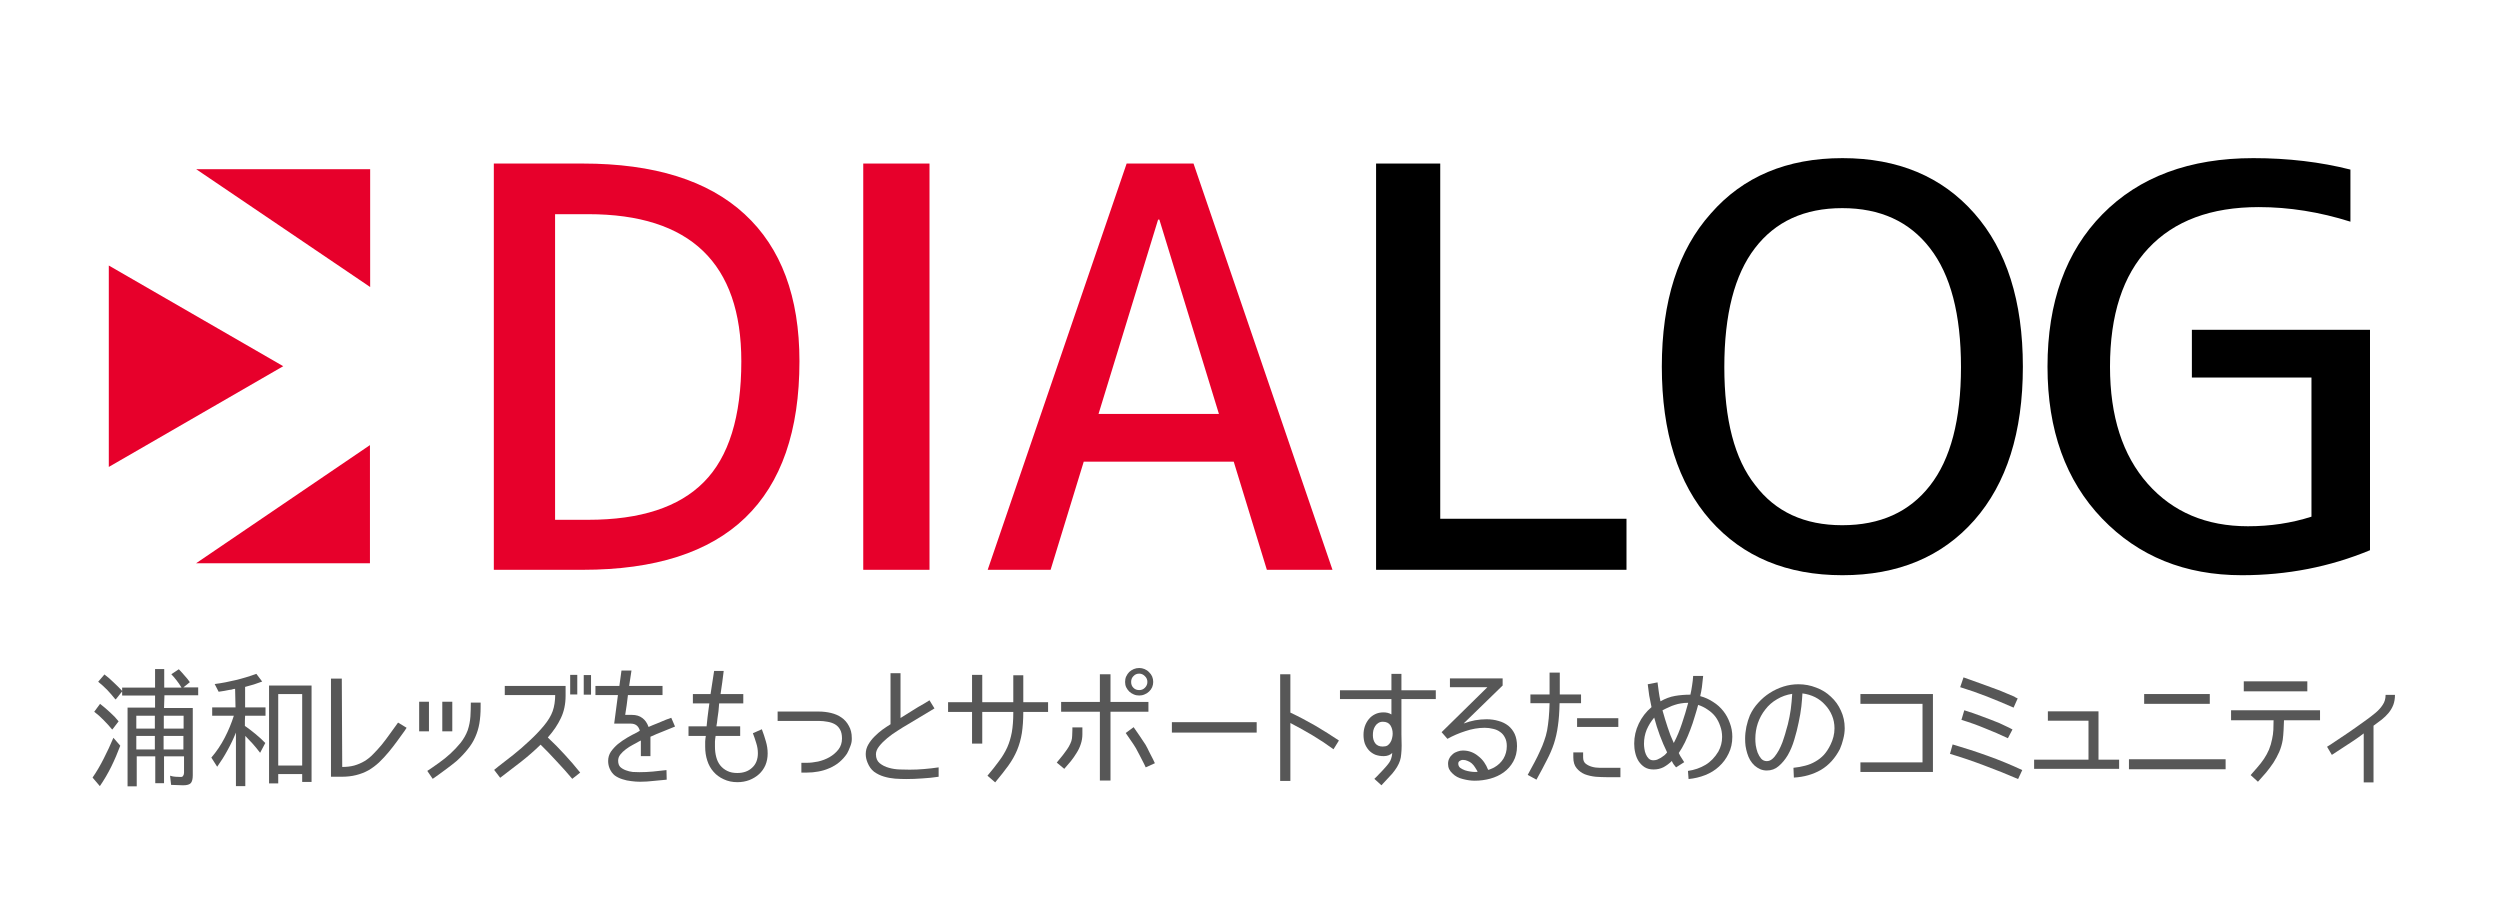
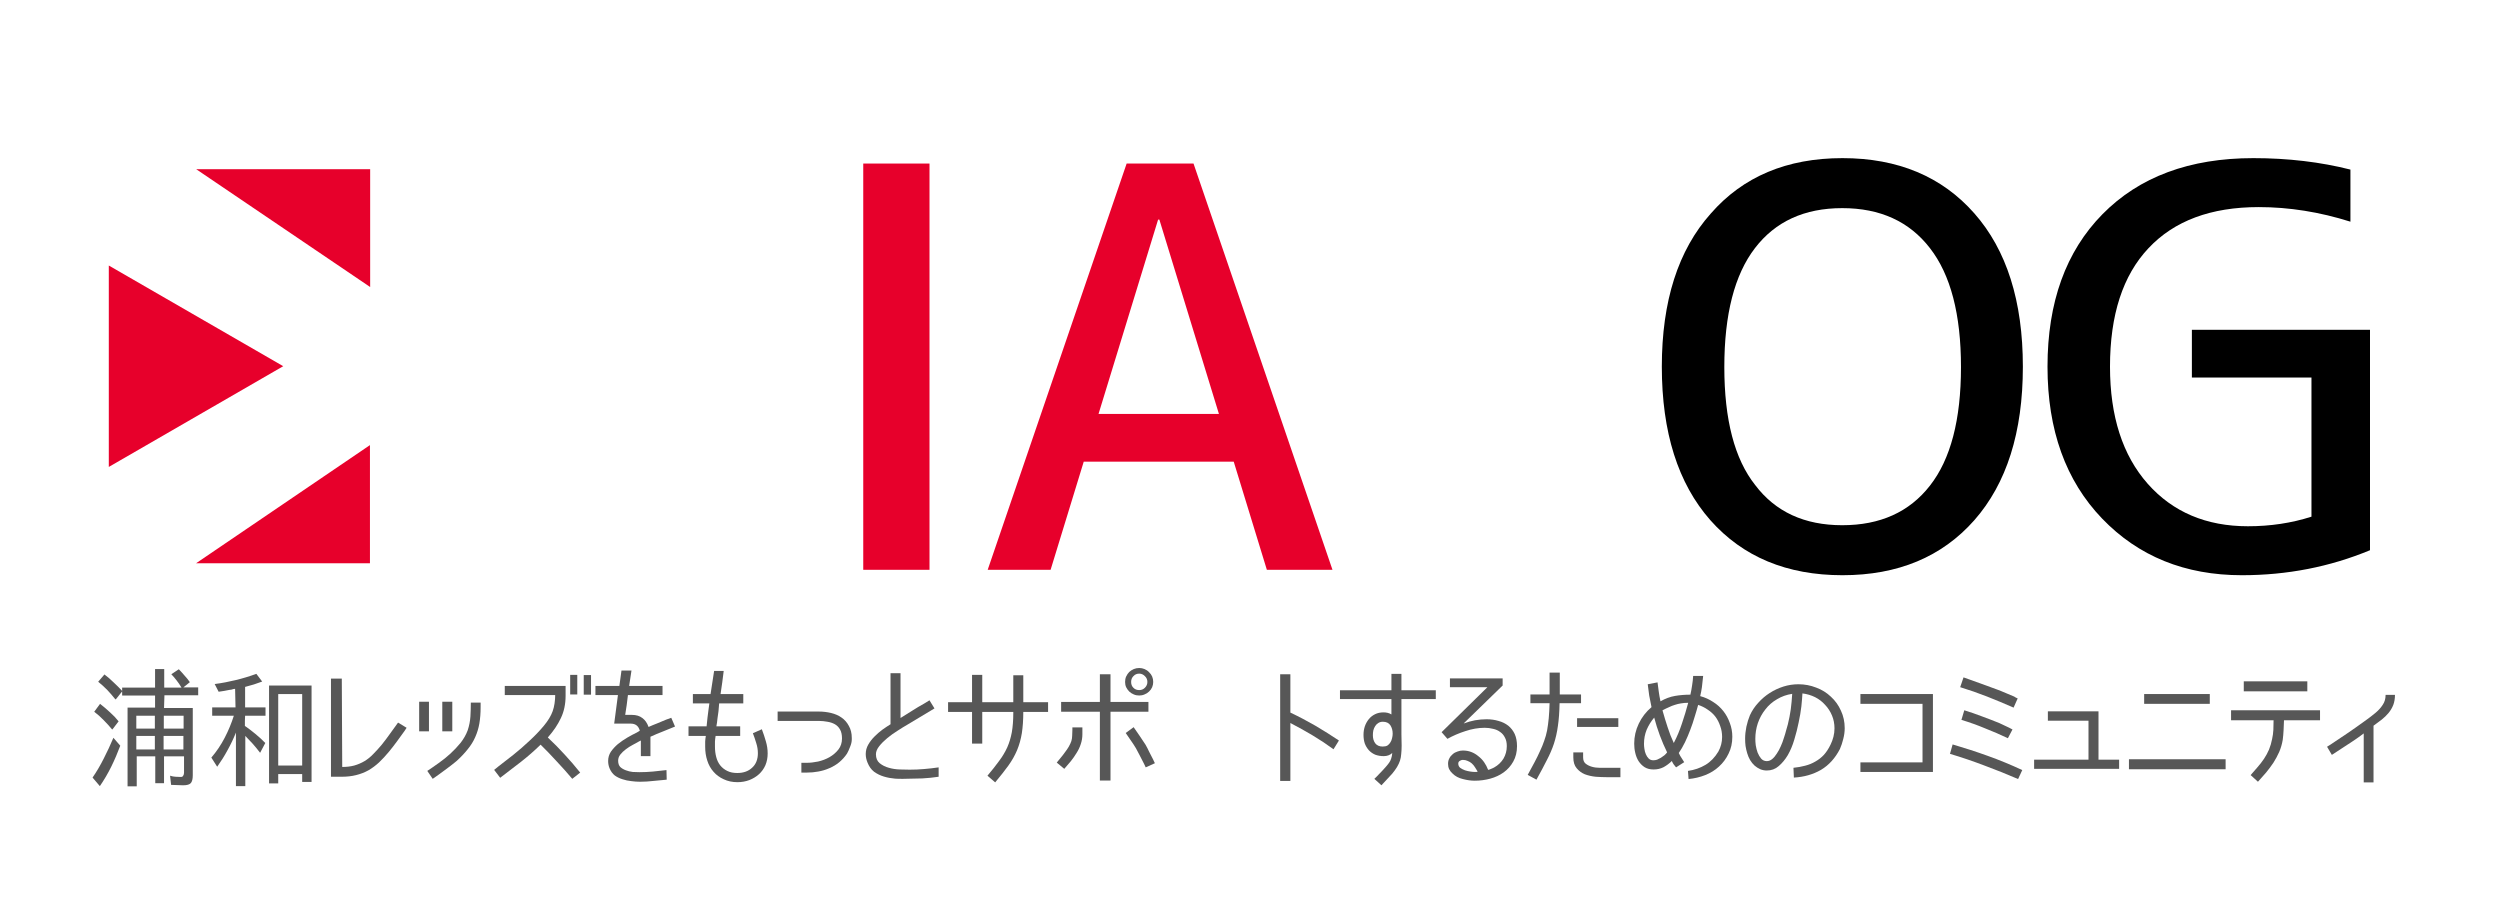
<svg xmlns="http://www.w3.org/2000/svg" xmlns:xlink="http://www.w3.org/1999/xlink" width="187.5pt" height="67.5pt" viewBox="0 0 187.5 67.5" version="1.2">
  <defs>
    <g>
      <symbol overflow="visible" id="glyph0-0">
-         <path style="stroke:none;" d="M 16.375 -10.5 L 16.375 -19.469 L 25.328 -19.469 L 25.328 -10.5 Z M 16.375 -10.5 " />
-       </symbol>
+         </symbol>
      <symbol overflow="visible" id="glyph0-1">
-         <path style="stroke:none;" d="M 26.344 -15.641 C 26.344 -5.211 20.926 0 10.094 0 L 3.422 0 L 3.422 -30.469 L 10.094 -30.469 C 15.445 -30.469 19.492 -29.203 22.234 -26.672 C 24.973 -24.148 26.344 -20.473 26.344 -15.641 Z M 21.984 -15.641 C 21.984 -22.992 18.156 -26.672 10.5 -26.672 L 8.016 -26.672 L 8.016 -3.75 L 10.5 -3.75 C 14.414 -3.75 17.305 -4.691 19.172 -6.578 C 21.047 -8.461 21.984 -11.484 21.984 -15.641 Z M 21.984 -15.641 " />
-       </symbol>
+         </symbol>
      <symbol overflow="visible" id="glyph0-2">
        <path style="stroke:none;" d="M 4.484 0 L 4.484 -30.469 L 9.453 -30.469 L 9.453 0 Z M 4.484 0 " />
      </symbol>
      <symbol overflow="visible" id="glyph0-3">
        <path style="stroke:none;" d="M 1.141 0 L 11.562 -30.469 L 16.578 -30.469 L 27 0 L 22.078 0 L 19.594 -8.109 L 8.344 -8.109 L 5.859 0 Z M 9.453 -11.688 L 18.484 -11.688 L 14.016 -26.266 L 13.922 -26.266 Z M 9.453 -11.688 " />
      </symbol>
      <symbol overflow="visible" id="glyph0-4">
-         <path style="stroke:none;" d="M 8.234 -30.469 L 8.234 -3.828 L 22.203 -3.828 L 22.203 0 L 3.422 0 L 3.422 -30.469 Z M 8.234 -30.469 " />
-       </symbol>
+         </symbol>
      <symbol overflow="visible" id="glyph0-5">
        <path style="stroke:none;" d="M 5.219 -26.719 C 7.633 -29.488 10.926 -30.875 15.094 -30.875 C 19.258 -30.875 22.555 -29.492 24.984 -26.734 C 27.41 -23.984 28.625 -20.148 28.625 -15.234 C 28.625 -10.316 27.41 -6.477 24.984 -3.719 C 22.555 -0.969 19.258 0.406 15.094 0.406 C 10.926 0.406 7.625 -0.969 5.188 -3.719 C 2.758 -6.477 1.547 -10.316 1.547 -15.234 C 1.547 -20.148 2.77 -23.977 5.219 -26.719 Z M 8.547 -6.359 C 10.066 -4.348 12.242 -3.344 15.078 -3.344 C 17.922 -3.344 20.113 -4.332 21.656 -6.312 C 23.207 -8.289 23.984 -11.254 23.984 -15.203 C 23.984 -19.16 23.207 -22.133 21.656 -24.125 C 20.113 -26.125 17.922 -27.125 15.078 -27.125 C 12.242 -27.125 10.062 -26.125 8.531 -24.125 C 7 -22.133 6.234 -19.16 6.234 -15.203 C 6.234 -11.254 7.004 -8.305 8.547 -6.359 Z M 8.547 -6.359 " />
      </symbol>
      <symbol overflow="visible" id="glyph0-6">
        <path style="stroke:none;" d="M 16.984 -30.875 C 19.586 -30.875 22.016 -30.586 24.266 -30.016 L 24.266 -26.109 C 21.961 -26.836 19.672 -27.203 17.391 -27.203 C 13.805 -27.203 11.051 -26.176 9.125 -24.125 C 7.195 -22.082 6.234 -19.117 6.234 -15.234 C 6.234 -11.516 7.176 -8.586 9.062 -6.453 C 10.945 -4.328 13.453 -3.266 16.578 -3.266 C 18.254 -3.266 19.844 -3.504 21.344 -3.984 L 21.344 -14.422 L 12.375 -14.422 L 12.375 -18 L 25.734 -18 L 25.734 -1.469 C 22.723 -0.219 19.52 0.406 16.125 0.406 C 11.863 0.406 8.367 -1.008 5.641 -3.844 C 2.91 -6.688 1.547 -10.484 1.547 -15.234 C 1.547 -20.066 2.922 -23.879 5.672 -26.672 C 8.43 -29.473 12.203 -30.875 16.984 -30.875 Z M 16.984 -30.875 " />
      </symbol>
      <symbol overflow="visible" id="glyph1-0">
        <path style="stroke:none;" d="" />
      </symbol>
      <symbol overflow="visible" id="glyph1-1">
        <path style="stroke:none;" d="M 5.891 -5.172 L 8.047 -5.172 L 8.047 -0.125 C 8.047 0.145 8 0.336 7.906 0.453 C 7.812 0.566 7.617 0.625 7.328 0.625 C 7.172 0.625 7.016 0.617 6.859 0.609 C 6.711 0.609 6.566 0.602 6.422 0.594 L 6.344 -0.094 C 6.477 -0.051 6.613 -0.023 6.75 -0.016 C 6.883 -0.004 7.02 0 7.156 0 C 7.238 0 7.297 -0.031 7.328 -0.094 C 7.367 -0.156 7.391 -0.227 7.391 -0.312 L 7.391 -1.547 L 5.891 -1.547 L 5.891 0.469 L 5.234 0.469 L 5.234 -1.547 L 3.844 -1.547 L 3.844 0.703 L 3.156 0.703 L 3.156 -5.203 L 5.219 -5.203 L 5.219 -6.109 L 2.75 -6.109 L 2.75 -6.703 L 5.219 -6.703 L 5.219 -8.094 L 5.906 -8.094 L 5.906 -6.703 L 7.203 -6.703 C 7.086 -6.898 6.961 -7.082 6.828 -7.25 C 6.691 -7.426 6.562 -7.578 6.438 -7.703 L 7 -8.078 C 7.164 -7.91 7.316 -7.742 7.453 -7.578 C 7.598 -7.422 7.723 -7.266 7.828 -7.109 L 7.344 -6.719 L 8.453 -6.719 L 8.453 -6.125 L 5.922 -6.125 Z M 0.531 0.047 C 0.844 -0.41 1.125 -0.891 1.375 -1.391 C 1.633 -1.898 1.875 -2.414 2.094 -2.938 L 2.609 -2.344 C 2.41 -1.812 2.188 -1.289 1.938 -0.781 C 1.688 -0.27 1.398 0.219 1.078 0.688 Z M 5.859 -2.062 L 7.344 -2.062 L 7.344 -3.078 L 5.859 -3.078 Z M 5.875 -3.625 L 7.359 -3.625 L 7.359 -4.594 L 5.875 -4.594 Z M 3.812 -3.078 L 3.812 -2.062 L 5.203 -2.062 L 5.203 -3.078 Z M 3.812 -4.594 L 3.812 -3.625 L 5.203 -3.625 L 5.203 -4.594 Z M 2 -3.562 C 1.789 -3.812 1.578 -4.047 1.359 -4.266 C 1.141 -4.492 0.906 -4.703 0.656 -4.891 L 1.094 -5.484 C 1.363 -5.273 1.613 -5.062 1.844 -4.844 C 2.082 -4.633 2.297 -4.41 2.484 -4.172 L 2.031 -3.578 Z M 2.234 -5.828 C 2.047 -6.066 1.848 -6.297 1.641 -6.516 C 1.43 -6.734 1.203 -6.941 0.953 -7.141 L 1.422 -7.688 C 1.672 -7.5 1.906 -7.297 2.125 -7.078 C 2.352 -6.867 2.566 -6.656 2.766 -6.438 L 2.281 -5.828 Z M 2.234 -5.828 " />
      </symbol>
      <symbol overflow="visible" id="glyph1-2">
        <path style="stroke:none;" d="M 8.25 0.375 L 7.547 0.375 L 7.547 -0.219 L 5.75 -0.219 L 5.75 0.484 L 5.062 0.484 L 5.062 -6.859 L 8.25 -6.859 Z M 2.578 0.688 L 2.578 -3.328 C 2.398 -2.879 2.191 -2.441 1.953 -2.016 C 1.723 -1.586 1.461 -1.172 1.172 -0.766 L 0.734 -1.453 C 1.117 -1.898 1.453 -2.395 1.734 -2.938 C 2.016 -3.477 2.242 -4.031 2.422 -4.594 L 0.797 -4.594 L 0.797 -5.219 L 2.547 -5.219 L 2.516 -6.609 C 2.484 -6.609 2.441 -6.602 2.391 -6.594 C 2.336 -6.582 2.285 -6.566 2.234 -6.547 L 2.094 -6.531 L 1.688 -6.453 L 1.281 -6.391 L 0.984 -6.969 C 1.523 -7.039 2.051 -7.141 2.562 -7.266 C 3.082 -7.391 3.598 -7.547 4.109 -7.734 L 4.547 -7.156 C 4.348 -7.082 4.141 -7.008 3.922 -6.938 C 3.703 -6.875 3.477 -6.812 3.25 -6.75 L 3.266 -6.75 L 3.266 -5.219 L 4.797 -5.219 L 4.797 -4.594 L 3.266 -4.594 C 3.266 -4.5 3.258 -4.367 3.25 -4.203 C 3.25 -4.047 3.25 -3.922 3.25 -3.828 C 3.52 -3.641 3.781 -3.441 4.031 -3.234 C 4.289 -3.023 4.539 -2.797 4.781 -2.547 L 4.391 -1.812 C 4.203 -2.062 4.016 -2.289 3.828 -2.5 C 3.641 -2.707 3.457 -2.898 3.281 -3.078 L 3.281 0.688 Z M 5.75 -0.859 L 7.547 -0.859 L 7.547 -6.219 L 5.75 -6.219 Z M 5.75 -0.859 " />
      </symbol>
      <symbol overflow="visible" id="glyph1-3">
        <path style="stroke:none;" d="M 6.672 -3.688 L 6.531 -3.469 C 6.352 -3.219 6.16 -2.953 5.953 -2.672 C 5.754 -2.398 5.555 -2.145 5.359 -1.906 C 5.109 -1.602 4.859 -1.332 4.609 -1.094 C 4.359 -0.863 4.094 -0.664 3.812 -0.5 C 3.531 -0.344 3.223 -0.223 2.891 -0.141 C 2.555 -0.055 2.191 -0.016 1.797 -0.016 L 1 -0.016 L 1 -7.375 L 1.812 -7.375 L 1.844 -0.75 C 2.176 -0.75 2.477 -0.785 2.75 -0.859 C 3.031 -0.941 3.285 -1.051 3.516 -1.188 C 3.754 -1.332 3.973 -1.508 4.172 -1.719 C 4.379 -1.926 4.586 -2.156 4.797 -2.406 C 5.016 -2.676 5.223 -2.953 5.422 -3.234 C 5.629 -3.516 5.832 -3.797 6.031 -4.078 Z M 6.672 -3.688 " />
      </symbol>
      <symbol overflow="visible" id="glyph1-4">
        <path style="stroke:none;" d="M 1.641 -0.453 C 1.91 -0.629 2.195 -0.828 2.5 -1.047 C 2.812 -1.266 3.102 -1.5 3.375 -1.75 C 3.656 -2.008 3.91 -2.281 4.141 -2.562 C 4.367 -2.852 4.547 -3.164 4.672 -3.5 C 4.785 -3.844 4.852 -4.188 4.875 -4.531 C 4.895 -4.875 4.906 -5.223 4.906 -5.578 L 5.641 -5.578 L 5.641 -5.25 C 5.641 -4.789 5.609 -4.379 5.547 -4.016 C 5.484 -3.648 5.379 -3.305 5.234 -2.984 C 5.098 -2.672 4.91 -2.367 4.672 -2.078 C 4.441 -1.785 4.16 -1.488 3.828 -1.188 C 3.535 -0.945 3.238 -0.719 2.938 -0.5 C 2.645 -0.281 2.348 -0.066 2.047 0.141 Z M 2.766 -5.641 L 3.516 -5.641 L 3.516 -3.422 L 2.766 -3.422 Z M 1.031 -5.641 L 1.766 -5.641 L 1.766 -3.422 L 1.031 -3.422 Z M 1.031 -5.641 " />
      </symbol>
      <symbol overflow="visible" id="glyph1-5">
        <path style="stroke:none;" d="M 0.453 -0.531 C 0.504 -0.57 0.555 -0.613 0.609 -0.656 C 0.66 -0.695 0.719 -0.742 0.781 -0.797 C 1.125 -1.055 1.5 -1.348 1.906 -1.672 C 2.32 -2.004 2.723 -2.352 3.109 -2.719 C 3.504 -3.082 3.859 -3.453 4.172 -3.828 C 4.492 -4.211 4.719 -4.582 4.844 -4.938 C 4.906 -5.113 4.953 -5.305 4.984 -5.516 C 5.016 -5.734 5.031 -5.938 5.031 -6.125 L 5.031 -6.141 L 1.25 -6.141 L 1.25 -6.828 L 5.812 -6.828 L 5.812 -6.094 C 5.812 -5.457 5.691 -4.895 5.453 -4.406 C 5.223 -3.914 4.898 -3.438 4.484 -2.969 L 4.484 -2.953 C 4.922 -2.547 5.336 -2.125 5.734 -1.688 C 6.141 -1.25 6.531 -0.797 6.906 -0.328 L 6.312 0.141 C 5.945 -0.297 5.562 -0.727 5.156 -1.156 C 4.758 -1.594 4.352 -2.016 3.938 -2.422 C 3.477 -1.973 2.984 -1.539 2.453 -1.125 C 1.93 -0.719 1.414 -0.32 0.906 0.062 Z M 6.688 -6.188 L 6.156 -6.188 L 6.156 -7.656 L 6.688 -7.656 Z M 7.719 -6.172 L 7.172 -6.172 L 7.172 -7.641 L 7.719 -7.641 Z M 7.719 -6.172 " />
      </symbol>
      <symbol overflow="visible" id="glyph1-6">
        <path style="stroke:none;" d="M 4.531 -3.75 C 4.738 -3.844 4.953 -3.93 5.172 -4.016 C 5.398 -4.109 5.625 -4.203 5.844 -4.297 L 6.234 -4.438 L 6.516 -3.781 C 6.203 -3.656 5.895 -3.531 5.594 -3.406 C 5.289 -3.289 4.984 -3.16 4.672 -3.016 L 4.672 -1.562 L 3.953 -1.562 L 3.953 -2.734 L 3.828 -2.672 C 3.691 -2.598 3.531 -2.508 3.344 -2.406 C 3.164 -2.312 2.992 -2.203 2.828 -2.078 C 2.66 -1.953 2.52 -1.816 2.406 -1.672 C 2.301 -1.535 2.25 -1.383 2.25 -1.219 C 2.25 -1.02 2.301 -0.863 2.406 -0.75 C 2.52 -0.645 2.66 -0.562 2.828 -0.5 C 2.992 -0.438 3.164 -0.395 3.344 -0.375 C 3.531 -0.363 3.695 -0.359 3.844 -0.359 C 4.188 -0.359 4.523 -0.375 4.859 -0.406 C 5.191 -0.438 5.531 -0.473 5.875 -0.516 L 5.891 0.203 C 5.566 0.234 5.238 0.266 4.906 0.297 C 4.57 0.336 4.234 0.359 3.891 0.359 C 3.68 0.359 3.461 0.344 3.234 0.312 C 3.004 0.289 2.785 0.242 2.578 0.172 C 2.367 0.109 2.176 0.016 2 -0.109 C 1.832 -0.242 1.703 -0.422 1.609 -0.641 C 1.535 -0.816 1.5 -1.004 1.5 -1.203 C 1.5 -1.453 1.566 -1.68 1.703 -1.891 C 1.848 -2.098 2.023 -2.289 2.234 -2.469 C 2.453 -2.645 2.688 -2.805 2.938 -2.953 C 3.188 -3.098 3.422 -3.223 3.641 -3.328 C 3.68 -3.348 3.719 -3.367 3.75 -3.391 C 3.789 -3.422 3.832 -3.445 3.875 -3.469 C 3.781 -3.82 3.555 -4 3.203 -4 L 1.953 -4 L 2.234 -6.141 L 0.547 -6.141 L 0.547 -6.828 L 2.344 -6.828 L 2.344 -6.844 L 2.5 -7.984 L 3.25 -7.984 L 3.078 -6.844 L 3.078 -6.828 L 5.578 -6.828 L 5.578 -6.141 L 2.984 -6.141 C 2.953 -5.891 2.922 -5.641 2.891 -5.391 C 2.859 -5.148 2.82 -4.91 2.781 -4.672 L 2.781 -4.656 L 3.281 -4.656 C 3.602 -4.656 3.863 -4.578 4.062 -4.422 C 4.27 -4.273 4.426 -4.051 4.531 -3.75 Z M 4.531 -3.75 " />
      </symbol>
      <symbol overflow="visible" id="glyph1-7">
        <path style="stroke:none;" d="M 4.75 -6.219 L 4.75 -5.516 L 2.938 -5.516 L 2.938 -5.5 C 2.926 -5.312 2.91 -5.125 2.891 -4.938 C 2.867 -4.758 2.844 -4.57 2.812 -4.375 C 2.801 -4.281 2.789 -4.188 2.781 -4.094 C 2.77 -4 2.754 -3.906 2.734 -3.812 L 2.734 -3.797 L 4.516 -3.797 L 4.516 -3.078 L 2.672 -3.078 L 2.672 -3.062 C 2.648 -2.926 2.633 -2.789 2.625 -2.656 C 2.625 -2.531 2.625 -2.398 2.625 -2.266 C 2.625 -1.992 2.656 -1.738 2.719 -1.5 C 2.781 -1.258 2.879 -1.051 3.016 -0.875 C 3.16 -0.695 3.336 -0.555 3.547 -0.453 C 3.754 -0.348 4.004 -0.297 4.297 -0.297 C 4.754 -0.297 5.125 -0.426 5.406 -0.688 C 5.695 -0.945 5.844 -1.312 5.844 -1.781 C 5.844 -2.039 5.801 -2.297 5.719 -2.547 C 5.645 -2.797 5.562 -3.039 5.469 -3.281 L 6.141 -3.578 C 6.254 -3.285 6.352 -2.988 6.438 -2.688 C 6.531 -2.383 6.578 -2.078 6.578 -1.766 C 6.578 -1.441 6.52 -1.145 6.406 -0.875 C 6.289 -0.613 6.129 -0.391 5.922 -0.203 C 5.711 -0.016 5.473 0.129 5.203 0.234 C 4.93 0.336 4.633 0.391 4.312 0.391 C 3.926 0.391 3.582 0.316 3.281 0.172 C 2.977 0.035 2.723 -0.148 2.516 -0.391 C 2.305 -0.629 2.148 -0.91 2.047 -1.234 C 1.941 -1.555 1.891 -1.898 1.891 -2.266 C 1.891 -2.398 1.891 -2.531 1.891 -2.656 C 1.898 -2.789 1.914 -2.926 1.938 -3.062 L 1.938 -3.078 L 0.641 -3.078 L 0.641 -3.797 L 2 -3.797 L 2 -3.812 C 2.02 -4.02 2.039 -4.223 2.062 -4.422 C 2.094 -4.629 2.117 -4.836 2.141 -5.047 L 2.203 -5.5 L 2.203 -5.516 L 0.969 -5.516 L 0.969 -6.219 L 2.297 -6.219 L 2.297 -6.234 L 2.562 -7.953 L 3.281 -7.953 C 3.25 -7.66 3.211 -7.375 3.172 -7.094 C 3.129 -6.812 3.086 -6.523 3.047 -6.234 L 3.047 -6.219 Z M 4.75 -6.219 " />
      </symbol>
      <symbol overflow="visible" id="glyph1-8">
        <path style="stroke:none;" d="M 3.531 -4.906 C 3.852 -4.906 4.16 -4.867 4.453 -4.797 C 4.754 -4.723 5.016 -4.609 5.234 -4.453 C 5.461 -4.297 5.645 -4.086 5.781 -3.828 C 5.926 -3.578 6 -3.273 6 -2.922 L 6 -2.812 C 6 -2.645 5.957 -2.461 5.875 -2.266 C 5.801 -2.066 5.723 -1.895 5.641 -1.75 C 5.473 -1.5 5.273 -1.281 5.047 -1.094 C 4.828 -0.914 4.582 -0.77 4.312 -0.656 C 4.051 -0.539 3.773 -0.457 3.484 -0.406 C 3.203 -0.352 2.914 -0.328 2.625 -0.328 L 2.219 -0.328 L 2.219 -1.062 L 2.625 -1.062 C 2.883 -1.062 3.164 -1.094 3.469 -1.156 C 3.781 -1.227 4.066 -1.336 4.328 -1.484 C 4.598 -1.641 4.82 -1.832 5 -2.062 C 5.176 -2.289 5.266 -2.566 5.266 -2.891 C 5.266 -3.16 5.219 -3.379 5.125 -3.547 C 5.031 -3.723 4.898 -3.859 4.734 -3.953 C 4.566 -4.047 4.379 -4.109 4.172 -4.141 C 3.961 -4.18 3.75 -4.203 3.531 -4.203 L 0.438 -4.203 L 0.438 -4.906 Z M 3.531 -4.906 " />
      </symbol>
      <symbol overflow="visible" id="glyph1-9">
-         <path style="stroke:none;" d="M 6.312 -0.016 C 5.906 0.047 5.5 0.086 5.094 0.109 C 4.688 0.141 4.281 0.156 3.875 0.156 C 3.602 0.156 3.32 0.145 3.031 0.125 C 2.75 0.102 2.473 0.051 2.203 -0.031 C 1.93 -0.113 1.688 -0.234 1.469 -0.391 C 1.258 -0.555 1.098 -0.781 0.984 -1.062 C 0.891 -1.281 0.844 -1.5 0.844 -1.719 C 0.844 -1.969 0.906 -2.203 1.031 -2.422 C 1.156 -2.641 1.312 -2.844 1.5 -3.031 C 1.688 -3.219 1.883 -3.391 2.094 -3.547 C 2.312 -3.703 2.516 -3.836 2.703 -3.953 L 2.703 -7.781 L 3.453 -7.781 L 3.453 -4.422 C 3.742 -4.609 4.035 -4.789 4.328 -4.969 C 4.617 -5.156 4.914 -5.332 5.219 -5.5 L 5.625 -5.75 L 6 -5.141 L 3.969 -3.922 C 3.75 -3.797 3.504 -3.645 3.234 -3.469 C 2.961 -3.301 2.707 -3.117 2.469 -2.922 C 2.227 -2.723 2.023 -2.52 1.859 -2.312 C 1.691 -2.102 1.609 -1.898 1.609 -1.703 C 1.609 -1.41 1.703 -1.188 1.891 -1.031 C 2.086 -0.875 2.316 -0.758 2.578 -0.688 C 2.836 -0.613 3.113 -0.57 3.406 -0.562 C 3.695 -0.551 3.941 -0.547 4.141 -0.547 C 4.504 -0.547 4.863 -0.562 5.219 -0.594 C 5.582 -0.625 5.945 -0.664 6.312 -0.719 Z M 6.312 -0.016 " />
+         <path style="stroke:none;" d="M 6.312 -0.016 C 5.906 0.047 5.5 0.086 5.094 0.109 C 3.602 0.156 3.32 0.145 3.031 0.125 C 2.75 0.102 2.473 0.051 2.203 -0.031 C 1.93 -0.113 1.688 -0.234 1.469 -0.391 C 1.258 -0.555 1.098 -0.781 0.984 -1.062 C 0.891 -1.281 0.844 -1.5 0.844 -1.719 C 0.844 -1.969 0.906 -2.203 1.031 -2.422 C 1.156 -2.641 1.312 -2.844 1.5 -3.031 C 1.688 -3.219 1.883 -3.391 2.094 -3.547 C 2.312 -3.703 2.516 -3.836 2.703 -3.953 L 2.703 -7.781 L 3.453 -7.781 L 3.453 -4.422 C 3.742 -4.609 4.035 -4.789 4.328 -4.969 C 4.617 -5.156 4.914 -5.332 5.219 -5.5 L 5.625 -5.75 L 6 -5.141 L 3.969 -3.922 C 3.75 -3.797 3.504 -3.645 3.234 -3.469 C 2.961 -3.301 2.707 -3.117 2.469 -2.922 C 2.227 -2.723 2.023 -2.52 1.859 -2.312 C 1.691 -2.102 1.609 -1.898 1.609 -1.703 C 1.609 -1.41 1.703 -1.188 1.891 -1.031 C 2.086 -0.875 2.316 -0.758 2.578 -0.688 C 2.836 -0.613 3.113 -0.57 3.406 -0.562 C 3.695 -0.551 3.941 -0.547 4.141 -0.547 C 4.504 -0.547 4.863 -0.562 5.219 -0.594 C 5.582 -0.625 5.945 -0.664 6.312 -0.719 Z M 6.312 -0.016 " />
      </symbol>
      <symbol overflow="visible" id="glyph1-10">
        <path style="stroke:none;" d="M 3.312 -0.094 C 3.656 -0.5 3.945 -0.867 4.188 -1.203 C 4.438 -1.535 4.641 -1.875 4.797 -2.219 C 4.953 -2.57 5.066 -2.953 5.141 -3.359 C 5.211 -3.766 5.25 -4.242 5.25 -4.797 L 5.25 -4.875 L 2.922 -4.875 L 2.922 -2.5 L 2.156 -2.5 L 2.156 -4.875 L 0.359 -4.875 L 0.359 -5.609 L 2.156 -5.609 L 2.156 -7.656 L 2.922 -7.656 L 2.922 -5.609 L 5.25 -5.609 L 5.25 -7.625 L 6 -7.625 L 6 -5.609 L 7.859 -5.609 L 7.859 -4.875 L 6 -4.875 C 6 -4.27 5.961 -3.738 5.891 -3.281 C 5.816 -2.82 5.695 -2.395 5.531 -2 C 5.363 -1.602 5.145 -1.219 4.875 -0.844 C 4.602 -0.469 4.273 -0.051 3.891 0.406 Z M 3.312 -0.094 " />
      </symbol>
      <symbol overflow="visible" id="glyph1-11">
        <path style="stroke:none;" d="M 3.859 -5.625 L 3.859 -7.703 L 4.656 -7.703 L 4.656 -5.625 L 7.5 -5.625 L 7.5 -4.891 L 4.656 -4.891 L 4.656 0.266 L 3.859 0.266 L 3.859 -4.891 L 0.953 -4.891 L 0.953 -5.625 Z M 7.859 -7.125 C 7.859 -6.988 7.832 -6.859 7.781 -6.734 C 7.727 -6.609 7.648 -6.5 7.547 -6.406 C 7.453 -6.312 7.336 -6.238 7.203 -6.188 C 7.078 -6.133 6.945 -6.109 6.812 -6.109 C 6.664 -6.109 6.531 -6.133 6.406 -6.188 C 6.281 -6.238 6.164 -6.312 6.062 -6.406 C 5.969 -6.5 5.891 -6.609 5.828 -6.734 C 5.773 -6.859 5.75 -6.988 5.75 -7.125 C 5.75 -7.27 5.773 -7.406 5.828 -7.531 C 5.891 -7.664 5.969 -7.781 6.062 -7.875 C 6.164 -7.969 6.281 -8.039 6.406 -8.094 C 6.531 -8.145 6.664 -8.172 6.812 -8.172 C 6.945 -8.172 7.078 -8.145 7.203 -8.094 C 7.336 -8.039 7.453 -7.961 7.547 -7.859 C 7.648 -7.766 7.727 -7.656 7.781 -7.531 C 7.832 -7.406 7.859 -7.27 7.859 -7.125 Z M 2.547 -3.203 C 2.547 -2.941 2.504 -2.691 2.422 -2.453 C 2.348 -2.223 2.242 -2.004 2.109 -1.797 C 1.984 -1.586 1.836 -1.379 1.672 -1.172 C 1.504 -0.973 1.344 -0.785 1.188 -0.609 L 0.625 -1.078 C 0.707 -1.172 0.801 -1.285 0.906 -1.422 C 1.02 -1.555 1.129 -1.695 1.234 -1.844 C 1.348 -1.988 1.445 -2.133 1.531 -2.281 C 1.613 -2.426 1.676 -2.562 1.719 -2.688 C 1.758 -2.82 1.781 -2.957 1.781 -3.094 C 1.789 -3.238 1.797 -3.383 1.797 -3.531 L 1.797 -3.719 L 2.547 -3.719 Z M 6.391 -3.734 C 6.535 -3.535 6.688 -3.316 6.844 -3.078 C 7 -2.848 7.145 -2.629 7.281 -2.422 C 7.383 -2.242 7.477 -2.062 7.562 -1.875 C 7.656 -1.695 7.75 -1.516 7.844 -1.328 L 7.984 -1.031 L 7.297 -0.719 L 7.172 -0.984 C 7.066 -1.191 6.961 -1.395 6.859 -1.594 C 6.754 -1.789 6.656 -1.977 6.562 -2.156 C 6.438 -2.363 6.305 -2.562 6.172 -2.75 C 6.047 -2.938 5.922 -3.117 5.797 -3.297 Z M 7.422 -7.125 C 7.422 -7.301 7.359 -7.445 7.234 -7.562 C 7.109 -7.688 6.969 -7.75 6.812 -7.75 C 6.633 -7.75 6.488 -7.688 6.375 -7.562 C 6.258 -7.445 6.203 -7.301 6.203 -7.125 C 6.203 -6.945 6.258 -6.801 6.375 -6.688 C 6.488 -6.57 6.633 -6.516 6.812 -6.516 C 6.977 -6.516 7.117 -6.57 7.234 -6.688 C 7.359 -6.812 7.422 -6.957 7.422 -7.125 Z M 7.422 -7.125 " />
      </symbol>
      <symbol overflow="visible" id="glyph1-12">
-         <path style="stroke:none;" d="M 0.984 -4.109 L 7.344 -4.109 L 7.344 -3.328 L 0.984 -3.328 Z M 0.984 -4.109 " />
-       </symbol>
+         </symbol>
      <symbol overflow="visible" id="glyph1-13">
        <path style="stroke:none;" d="M 1.859 -4.828 C 2.504 -4.523 3.129 -4.195 3.734 -3.844 C 4.336 -3.488 4.926 -3.117 5.5 -2.734 L 5.094 -2.078 C 4.582 -2.453 4.055 -2.801 3.516 -3.125 C 2.973 -3.445 2.422 -3.754 1.859 -4.047 L 1.859 0.297 L 1.094 0.297 L 1.094 -7.703 L 1.859 -7.703 Z M 1.859 -4.828 " />
      </symbol>
      <symbol overflow="visible" id="glyph1-14">
        <path style="stroke:none;" d="M 4.75 -5.844 L 4.75 -4.078 C 4.75 -3.785 4.75 -3.492 4.75 -3.203 C 4.758 -2.922 4.766 -2.633 4.766 -2.344 C 4.766 -2.113 4.754 -1.906 4.734 -1.719 C 4.723 -1.539 4.691 -1.375 4.641 -1.219 C 4.586 -1.062 4.516 -0.906 4.422 -0.75 C 4.328 -0.594 4.207 -0.426 4.062 -0.25 C 3.926 -0.094 3.789 0.051 3.656 0.188 C 3.52 0.332 3.383 0.477 3.25 0.625 L 2.719 0.141 C 2.832 0.035 2.941 -0.07 3.047 -0.188 C 3.148 -0.301 3.258 -0.414 3.375 -0.531 C 3.469 -0.633 3.551 -0.727 3.625 -0.812 C 3.707 -0.906 3.781 -1 3.844 -1.094 C 3.906 -1.188 3.953 -1.285 3.984 -1.391 C 4.023 -1.504 4.051 -1.641 4.062 -1.797 C 3.895 -1.641 3.68 -1.562 3.422 -1.562 C 3.191 -1.562 2.977 -1.598 2.781 -1.672 C 2.594 -1.754 2.43 -1.867 2.297 -2.016 C 2.172 -2.16 2.07 -2.328 2 -2.516 C 1.938 -2.711 1.906 -2.926 1.906 -3.156 C 1.906 -3.375 1.938 -3.582 2 -3.781 C 2.07 -3.988 2.172 -4.172 2.297 -4.328 C 2.422 -4.484 2.578 -4.609 2.766 -4.703 C 2.953 -4.797 3.164 -4.844 3.406 -4.844 C 3.508 -4.844 3.609 -4.832 3.703 -4.812 C 3.805 -4.789 3.906 -4.75 4 -4.688 L 4 -5.844 L 0.141 -5.844 L 0.141 -6.5 L 4 -6.5 L 4 -7.734 L 4.75 -7.734 L 4.75 -6.5 L 7.328 -6.5 L 7.328 -5.844 Z M 3.359 -4.141 C 3.223 -4.141 3.109 -4.109 3.016 -4.047 C 2.922 -3.992 2.844 -3.914 2.781 -3.812 C 2.719 -3.719 2.672 -3.609 2.641 -3.484 C 2.617 -3.367 2.609 -3.25 2.609 -3.125 C 2.609 -2.895 2.664 -2.695 2.781 -2.531 C 2.906 -2.363 3.094 -2.281 3.344 -2.281 C 3.488 -2.281 3.609 -2.305 3.703 -2.359 C 3.797 -2.422 3.867 -2.5 3.922 -2.594 C 3.984 -2.688 4.023 -2.789 4.047 -2.906 C 4.078 -3.02 4.094 -3.133 4.094 -3.25 C 4.094 -3.488 4.035 -3.695 3.922 -3.875 C 3.805 -4.051 3.617 -4.141 3.359 -4.141 Z M 3.359 -4.141 " />
      </symbol>
      <symbol overflow="visible" id="glyph1-15">
        <path style="stroke:none;" d="M 2.312 -4.031 L 2.312 -4.016 C 2.582 -4.117 2.859 -4.195 3.141 -4.25 C 3.43 -4.301 3.723 -4.328 4.016 -4.328 C 4.336 -4.328 4.633 -4.285 4.906 -4.203 C 5.188 -4.129 5.43 -4.008 5.641 -3.844 C 5.848 -3.676 6.008 -3.469 6.125 -3.219 C 6.238 -2.969 6.297 -2.664 6.297 -2.312 C 6.297 -1.875 6.203 -1.488 6.016 -1.156 C 5.836 -0.832 5.598 -0.562 5.297 -0.344 C 5.004 -0.133 4.672 0.02 4.297 0.125 C 3.922 0.227 3.531 0.281 3.125 0.281 C 2.844 0.281 2.547 0.238 2.234 0.156 C 1.922 0.082 1.66 -0.055 1.453 -0.266 C 1.348 -0.359 1.266 -0.469 1.203 -0.594 C 1.148 -0.719 1.125 -0.848 1.125 -0.984 C 1.125 -1.141 1.156 -1.273 1.219 -1.391 C 1.281 -1.516 1.363 -1.617 1.469 -1.703 C 1.57 -1.797 1.691 -1.863 1.828 -1.906 C 1.961 -1.957 2.098 -1.984 2.234 -1.984 C 2.461 -1.984 2.672 -1.945 2.859 -1.875 C 3.055 -1.801 3.234 -1.695 3.391 -1.562 C 3.555 -1.438 3.703 -1.285 3.828 -1.109 C 3.953 -0.93 4.051 -0.742 4.125 -0.547 L 4.125 -0.531 C 4.188 -0.539 4.266 -0.566 4.359 -0.609 C 4.461 -0.648 4.539 -0.688 4.594 -0.719 C 4.883 -0.883 5.113 -1.102 5.281 -1.375 C 5.445 -1.656 5.531 -1.969 5.531 -2.312 C 5.531 -2.57 5.484 -2.785 5.391 -2.953 C 5.305 -3.129 5.188 -3.27 5.031 -3.375 C 4.883 -3.488 4.707 -3.566 4.5 -3.609 C 4.301 -3.66 4.094 -3.688 3.875 -3.688 C 3.395 -3.688 2.91 -3.602 2.422 -3.438 C 1.93 -3.281 1.484 -3.086 1.078 -2.859 L 0.641 -3.359 L 4.062 -6.719 L 4.062 -6.734 L 1.266 -6.734 L 1.266 -7.391 L 5.219 -7.391 L 5.219 -6.859 Z M 3.344 -0.406 C 3.281 -0.52 3.211 -0.629 3.141 -0.734 C 3.078 -0.836 3 -0.93 2.906 -1.016 C 2.812 -1.098 2.707 -1.16 2.594 -1.203 C 2.488 -1.254 2.367 -1.281 2.234 -1.281 C 2.148 -1.281 2.07 -1.254 2 -1.203 C 1.926 -1.16 1.891 -1.094 1.891 -1 C 1.891 -0.875 1.938 -0.77 2.031 -0.688 C 2.133 -0.613 2.254 -0.551 2.391 -0.5 C 2.523 -0.457 2.66 -0.426 2.797 -0.406 C 2.941 -0.383 3.062 -0.375 3.156 -0.375 C 3.188 -0.375 3.219 -0.375 3.25 -0.375 C 3.281 -0.375 3.312 -0.383 3.344 -0.406 Z M 3.344 -0.406 " />
      </symbol>
      <symbol overflow="visible" id="glyph1-16">
        <path style="stroke:none;" d="M 2.828 -5.531 L 2.828 -5.516 C 2.816 -4.859 2.773 -4.297 2.703 -3.828 C 2.641 -3.359 2.539 -2.914 2.406 -2.5 C 2.27 -2.094 2.094 -1.68 1.875 -1.266 C 1.664 -0.848 1.406 -0.359 1.094 0.203 L 0.438 -0.156 C 0.625 -0.508 0.797 -0.828 0.953 -1.109 C 1.109 -1.398 1.242 -1.676 1.359 -1.938 C 1.484 -2.195 1.586 -2.453 1.672 -2.703 C 1.766 -2.953 1.836 -3.211 1.891 -3.484 C 1.941 -3.766 1.984 -4.07 2.016 -4.406 C 2.047 -4.738 2.066 -5.109 2.078 -5.516 L 2.078 -5.531 L 0.641 -5.531 L 0.641 -6.188 L 2.078 -6.188 L 2.078 -7.828 L 2.844 -7.828 L 2.844 -6.188 L 4.438 -6.188 L 4.438 -5.531 Z M 6.359 0.016 C 6.098 0.016 5.82 0.004 5.531 -0.016 C 5.238 -0.047 4.969 -0.109 4.719 -0.203 C 4.477 -0.305 4.273 -0.457 4.109 -0.656 C 3.941 -0.852 3.859 -1.125 3.859 -1.469 L 3.859 -1.844 L 4.594 -1.844 L 4.594 -1.469 C 4.594 -1.258 4.656 -1.102 4.781 -1 C 4.914 -0.895 5.07 -0.816 5.25 -0.766 C 5.438 -0.711 5.629 -0.688 5.828 -0.688 C 6.035 -0.688 6.207 -0.688 6.344 -0.688 L 7.391 -0.688 L 7.391 0.016 Z M 7.234 -4.406 L 7.234 -3.75 L 4.141 -3.75 L 4.141 -4.406 Z M 7.234 -4.406 " />
      </symbol>
      <symbol overflow="visible" id="glyph1-17">
        <path style="stroke:none;" d="M 5.938 -7.578 C 5.906 -7.254 5.875 -6.973 5.844 -6.734 C 5.812 -6.504 5.77 -6.285 5.719 -6.078 L 5.719 -6.062 C 6.07 -5.969 6.395 -5.82 6.688 -5.625 C 6.988 -5.438 7.242 -5.207 7.453 -4.938 C 7.66 -4.676 7.82 -4.379 7.938 -4.047 C 8.062 -3.723 8.125 -3.379 8.125 -3.016 C 8.125 -2.547 8.031 -2.125 7.844 -1.75 C 7.664 -1.375 7.426 -1.051 7.125 -0.781 C 6.832 -0.508 6.488 -0.297 6.094 -0.141 C 5.695 0.016 5.281 0.113 4.844 0.156 L 4.797 -0.453 C 5.285 -0.523 5.723 -0.676 6.109 -0.906 C 6.492 -1.133 6.816 -1.469 7.078 -1.906 C 7.266 -2.25 7.359 -2.613 7.359 -3 C 7.359 -3.289 7.312 -3.562 7.219 -3.812 C 7.133 -4.07 7.016 -4.305 6.859 -4.516 C 6.703 -4.723 6.508 -4.898 6.281 -5.047 C 6.062 -5.203 5.82 -5.32 5.562 -5.406 C 5.488 -5.125 5.398 -4.82 5.297 -4.5 C 5.203 -4.176 5.094 -3.852 4.969 -3.531 C 4.852 -3.219 4.723 -2.91 4.578 -2.609 C 4.43 -2.305 4.273 -2.035 4.109 -1.797 C 4.18 -1.641 4.254 -1.508 4.328 -1.406 C 4.398 -1.301 4.461 -1.203 4.516 -1.109 L 3.906 -0.719 C 3.844 -0.801 3.781 -0.879 3.719 -0.953 C 3.664 -1.035 3.625 -1.113 3.594 -1.188 L 3.594 -1.203 C 3.406 -1.016 3.195 -0.859 2.969 -0.734 C 2.738 -0.617 2.488 -0.562 2.219 -0.562 C 1.957 -0.562 1.734 -0.617 1.547 -0.734 C 1.367 -0.848 1.219 -1 1.094 -1.188 C 0.977 -1.375 0.895 -1.582 0.844 -1.812 C 0.789 -2.039 0.766 -2.27 0.766 -2.5 C 0.766 -3.02 0.879 -3.52 1.109 -4 C 1.336 -4.477 1.656 -4.891 2.062 -5.234 L 2.062 -5.25 C 2 -5.539 1.941 -5.828 1.891 -6.109 C 1.848 -6.391 1.812 -6.672 1.781 -6.953 L 2.516 -7.094 C 2.547 -6.852 2.578 -6.617 2.609 -6.391 C 2.641 -6.16 2.68 -5.926 2.734 -5.688 L 2.734 -5.672 C 3.098 -5.879 3.461 -6.016 3.828 -6.078 C 4.191 -6.141 4.578 -6.172 4.984 -6.172 L 4.984 -6.188 C 5.035 -6.414 5.078 -6.645 5.109 -6.875 C 5.148 -7.113 5.176 -7.348 5.188 -7.578 Z M 3.234 -1.844 C 2.828 -2.676 2.504 -3.547 2.266 -4.453 C 2.035 -4.18 1.848 -3.879 1.703 -3.547 C 1.566 -3.211 1.5 -2.859 1.5 -2.484 C 1.5 -2.379 1.508 -2.254 1.531 -2.109 C 1.551 -1.961 1.586 -1.828 1.641 -1.703 C 1.691 -1.578 1.766 -1.469 1.859 -1.375 C 1.953 -1.289 2.066 -1.25 2.203 -1.25 C 2.297 -1.25 2.391 -1.266 2.484 -1.297 C 2.578 -1.336 2.672 -1.383 2.766 -1.438 C 2.859 -1.5 2.945 -1.562 3.031 -1.625 C 3.113 -1.695 3.18 -1.77 3.234 -1.844 Z M 2.891 -4.984 C 3.004 -4.578 3.129 -4.164 3.266 -3.75 C 3.398 -3.332 3.555 -2.93 3.734 -2.547 C 3.973 -3.004 4.176 -3.488 4.344 -4 C 4.52 -4.52 4.676 -5.035 4.812 -5.547 L 4.812 -5.562 C 4.613 -5.562 4.43 -5.547 4.266 -5.516 C 4.109 -5.492 3.957 -5.457 3.812 -5.406 C 3.664 -5.363 3.52 -5.305 3.375 -5.234 C 3.227 -5.172 3.066 -5.094 2.891 -5 Z M 2.891 -4.984 " />
      </symbol>
      <symbol overflow="visible" id="glyph1-18">
        <path style="stroke:none;" d="M 4.297 -0.688 C 4.609 -0.719 4.898 -0.77 5.172 -0.844 C 5.453 -0.914 5.707 -1.02 5.938 -1.156 C 6.176 -1.289 6.391 -1.457 6.578 -1.656 C 6.766 -1.863 6.93 -2.117 7.078 -2.422 C 7.172 -2.609 7.242 -2.805 7.297 -3.016 C 7.348 -3.223 7.375 -3.43 7.375 -3.641 C 7.375 -3.992 7.312 -4.316 7.188 -4.609 C 7.062 -4.91 6.891 -5.176 6.672 -5.406 C 6.461 -5.645 6.211 -5.836 5.922 -5.984 C 5.629 -6.129 5.312 -6.223 4.969 -6.266 L 4.969 -6.25 C 4.957 -6 4.93 -5.68 4.891 -5.297 C 4.848 -4.922 4.781 -4.52 4.688 -4.094 C 4.602 -3.664 4.492 -3.234 4.359 -2.797 C 4.234 -2.367 4.07 -1.984 3.875 -1.641 C 3.676 -1.305 3.445 -1.031 3.188 -0.812 C 2.938 -0.594 2.641 -0.484 2.297 -0.484 C 2.129 -0.484 1.969 -0.516 1.812 -0.578 C 1.656 -0.648 1.516 -0.738 1.391 -0.844 C 1.254 -0.969 1.141 -1.109 1.047 -1.266 C 0.953 -1.43 0.879 -1.602 0.828 -1.781 C 0.773 -1.957 0.734 -2.141 0.703 -2.328 C 0.68 -2.516 0.672 -2.695 0.672 -2.875 C 0.672 -3.156 0.703 -3.453 0.766 -3.766 C 0.836 -4.086 0.926 -4.375 1.031 -4.625 C 1.188 -4.969 1.395 -5.281 1.656 -5.562 C 1.914 -5.852 2.203 -6.098 2.516 -6.297 C 2.836 -6.504 3.18 -6.664 3.547 -6.781 C 3.91 -6.895 4.285 -6.953 4.672 -6.953 C 5.141 -6.953 5.582 -6.867 6 -6.703 C 6.426 -6.547 6.797 -6.316 7.109 -6.016 C 7.43 -5.723 7.68 -5.375 7.859 -4.969 C 8.047 -4.57 8.141 -4.133 8.141 -3.656 C 8.141 -3.383 8.102 -3.113 8.031 -2.844 C 7.969 -2.582 7.883 -2.332 7.781 -2.094 C 7.426 -1.406 6.953 -0.883 6.359 -0.531 C 5.766 -0.188 5.086 0.004 4.328 0.047 Z M 4.203 -6.234 C 3.785 -6.172 3.406 -6.035 3.062 -5.828 C 2.719 -5.629 2.426 -5.375 2.188 -5.062 C 1.945 -4.758 1.758 -4.414 1.625 -4.031 C 1.5 -3.656 1.438 -3.266 1.438 -2.859 C 1.438 -2.723 1.445 -2.562 1.469 -2.375 C 1.5 -2.188 1.547 -2.004 1.609 -1.828 C 1.68 -1.648 1.77 -1.5 1.875 -1.375 C 1.988 -1.25 2.129 -1.188 2.297 -1.188 C 2.441 -1.188 2.578 -1.238 2.703 -1.344 C 2.828 -1.445 2.941 -1.582 3.047 -1.75 C 3.16 -1.914 3.258 -2.098 3.344 -2.297 C 3.438 -2.504 3.516 -2.711 3.578 -2.922 C 3.648 -3.129 3.707 -3.32 3.75 -3.5 C 3.801 -3.676 3.844 -3.82 3.875 -3.938 C 3.969 -4.312 4.039 -4.688 4.094 -5.062 C 4.145 -5.445 4.18 -5.836 4.203 -6.234 Z M 4.203 -6.234 " />
      </symbol>
      <symbol overflow="visible" id="glyph1-19">
        <path style="stroke:none;" d="M 0.859 -1.094 L 5.516 -1.094 L 5.516 -5.484 L 0.859 -5.484 L 0.859 -6.219 L 6.297 -6.219 L 6.297 -0.375 L 0.859 -0.375 Z M 0.859 -1.094 " />
      </symbol>
      <symbol overflow="visible" id="glyph1-20">
        <path style="stroke:none;" d="M 0.656 -2.438 C 1.551 -2.176 2.43 -1.891 3.297 -1.578 C 4.172 -1.266 5.031 -0.91 5.875 -0.516 L 5.562 0.156 C 4.719 -0.207 3.875 -0.547 3.031 -0.859 C 2.188 -1.18 1.328 -1.473 0.453 -1.734 L 0.656 -2.453 Z M 5.219 -5.203 C 4.562 -5.492 3.898 -5.77 3.234 -6.031 C 2.578 -6.289 1.906 -6.523 1.219 -6.734 L 1.469 -7.469 C 1.895 -7.32 2.316 -7.172 2.734 -7.016 C 3.16 -6.867 3.586 -6.711 4.016 -6.547 L 4.297 -6.438 C 4.461 -6.375 4.625 -6.305 4.781 -6.234 C 4.945 -6.172 5.109 -6.102 5.266 -6.031 C 5.305 -6 5.348 -5.973 5.391 -5.953 C 5.43 -5.93 5.477 -5.91 5.531 -5.891 L 5.219 -5.188 Z M 1.531 -5 C 1.977 -4.863 2.414 -4.711 2.844 -4.547 C 3.27 -4.391 3.703 -4.223 4.141 -4.047 C 4.305 -3.973 4.473 -3.895 4.641 -3.812 C 4.805 -3.738 4.973 -3.656 5.141 -3.562 L 4.797 -2.906 C 4.223 -3.176 3.645 -3.426 3.062 -3.656 C 2.488 -3.895 1.906 -4.102 1.312 -4.281 L 1.531 -5.016 Z M 1.531 -5 " />
      </symbol>
      <symbol overflow="visible" id="glyph1-21">
        <path style="stroke:none;" d="M 1.672 -4.219 L 1.672 -4.922 L 5.469 -4.922 L 5.469 -1.297 L 7.016 -1.297 L 7.016 -0.609 L 0.641 -0.609 L 0.641 -1.297 L 4.719 -1.297 L 4.719 -4.219 Z M 1.672 -4.219 " />
      </symbol>
      <symbol overflow="visible" id="glyph1-22">
        <path style="stroke:none;" d="M 7.578 -1.328 L 7.578 -0.578 L 0.328 -0.578 L 0.328 -1.328 Z M 1.469 -5.484 L 1.469 -6.219 L 6.391 -6.219 L 6.391 -5.484 Z M 1.469 -5.484 " />
      </symbol>
      <symbol overflow="visible" id="glyph1-23">
        <path style="stroke:none;" d="M 4.375 -4.25 L 4.375 -4.234 C 4.363 -3.984 4.352 -3.738 4.344 -3.5 C 4.332 -3.258 4.312 -3.02 4.281 -2.781 C 4.227 -2.469 4.141 -2.164 4.016 -1.875 C 3.891 -1.594 3.742 -1.32 3.578 -1.062 C 3.41 -0.812 3.227 -0.566 3.031 -0.328 C 2.832 -0.098 2.629 0.129 2.422 0.359 L 1.875 -0.141 C 2.051 -0.336 2.223 -0.535 2.391 -0.734 C 2.566 -0.93 2.727 -1.141 2.875 -1.359 C 3.02 -1.578 3.145 -1.805 3.25 -2.047 C 3.352 -2.297 3.43 -2.562 3.484 -2.844 C 3.535 -3.07 3.566 -3.301 3.578 -3.531 C 3.586 -3.77 3.594 -4.004 3.594 -4.234 L 3.594 -4.25 L 0.406 -4.25 L 0.406 -5 L 7.078 -5 L 7.078 -4.25 Z M 1.359 -6.422 L 1.359 -7.172 L 6.125 -7.172 L 6.125 -6.422 Z M 1.359 -6.422 " />
      </symbol>
      <symbol overflow="visible" id="glyph1-24">
        <path style="stroke:none;" d="M 0.406 -2.266 L 0.656 -2.422 C 1.082 -2.703 1.508 -2.988 1.938 -3.281 C 2.363 -3.57 2.785 -3.867 3.203 -4.172 L 3.25 -4.203 C 3.395 -4.305 3.535 -4.41 3.672 -4.516 C 3.805 -4.617 3.938 -4.723 4.062 -4.828 C 4.27 -5.004 4.441 -5.195 4.578 -5.406 C 4.723 -5.613 4.797 -5.863 4.797 -6.156 L 5.5 -6.156 C 5.5 -5.875 5.457 -5.625 5.375 -5.406 C 5.289 -5.188 5.172 -4.984 5.016 -4.797 C 4.867 -4.617 4.695 -4.453 4.5 -4.297 C 4.301 -4.148 4.098 -4 3.891 -3.844 L 3.891 0.406 L 3.156 0.406 L 3.156 -3.266 C 2.895 -3.066 2.625 -2.875 2.344 -2.688 C 2.07 -2.508 1.801 -2.332 1.531 -2.156 L 0.766 -1.656 Z M 0.406 -2.266 " />
      </symbol>
    </g>
    <clipPath id="clip1">
      <path d="M 14 12.688 L 27.762 12.688 L 27.762 22 L 14 22 Z M 14 12.688 " />
    </clipPath>
    <clipPath id="clip2">
      <path d="M 14 33 L 27.762 33 L 27.762 42.246 L 14 42.246 Z M 14 33 " />
    </clipPath>
  </defs>
  <g id="surface1">
    <g style="fill:rgb(90.59%,0%,16.859%);fill-opacity:1;">
      <use xlink:href="#glyph0-1" x="33.615" y="42.735" />
    </g>
    <g style="fill:rgb(90.59%,0%,16.859%);fill-opacity:1;">
      <use xlink:href="#glyph0-2" x="60.26" y="42.735" />
    </g>
    <g style="fill:rgb(90.59%,0%,16.859%);fill-opacity:1;">
      <use xlink:href="#glyph0-3" x="72.936" y="42.735" />
    </g>
    <g style="fill:rgb(0%,0%,0%);fill-opacity:1;">
      <use xlink:href="#glyph0-4" x="99.784" y="42.735" />
    </g>
    <g style="fill:rgb(0%,0%,0%);fill-opacity:1;">
      <use xlink:href="#glyph0-5" x="123.09" y="42.735" />
    </g>
    <g style="fill:rgb(0%,0%,0%);fill-opacity:1;">
      <use xlink:href="#glyph0-6" x="152.016" y="42.735" />
    </g>
    <g style="fill:rgb(34.119%,34.119%,34.119%);fill-opacity:1;">
      <use xlink:href="#glyph1-1" x="6.411" y="58.272" />
    </g>
    <g style="fill:rgb(34.119%,34.119%,34.119%);fill-opacity:1;">
      <use xlink:href="#glyph1-2" x="15.117" y="58.272" />
    </g>
    <g style="fill:rgb(34.119%,34.119%,34.119%);fill-opacity:1;">
      <use xlink:href="#glyph1-3" x="23.823" y="58.272" />
    </g>
    <g style="fill:rgb(34.119%,34.119%,34.119%);fill-opacity:1;">
      <use xlink:href="#glyph1-4" x="30.406" y="58.272" />
    </g>
    <g style="fill:rgb(34.119%,34.119%,34.119%);fill-opacity:1;">
      <use xlink:href="#glyph1-5" x="36.608" y="58.272" />
    </g>
    <g style="fill:rgb(34.119%,34.119%,34.119%);fill-opacity:1;">
      <use xlink:href="#glyph1-6" x="44.111" y="58.272" />
    </g>
    <g style="fill:rgb(34.119%,34.119%,34.119%);fill-opacity:1;">
      <use xlink:href="#glyph1-7" x="50.997" y="58.272" />
    </g>
    <g style="fill:rgb(34.119%,34.119%,34.119%);fill-opacity:1;">
      <use xlink:href="#glyph1-8" x="57.884" y="58.272" />
    </g>
    <g style="fill:rgb(34.119%,34.119%,34.119%);fill-opacity:1;">
      <use xlink:href="#glyph1-9" x="64.086" y="58.272" />
    </g>
    <g style="fill:rgb(34.119%,34.119%,34.119%);fill-opacity:1;">
      <use xlink:href="#glyph1-10" x="70.747" y="58.272" />
    </g>
    <g style="fill:rgb(34.119%,34.119%,34.119%);fill-opacity:1;">
      <use xlink:href="#glyph1-11" x="78.632" y="58.272" />
    </g>
    <g style="fill:rgb(34.119%,34.119%,34.119%);fill-opacity:1;">
      <use xlink:href="#glyph1-12" x="86.907" y="58.272" />
    </g>
    <g style="fill:rgb(34.119%,34.119%,34.119%);fill-opacity:1;">
      <use xlink:href="#glyph1-13" x="94.919" y="58.272" />
    </g>
    <g style="fill:rgb(34.119%,34.119%,34.119%);fill-opacity:1;">
      <use xlink:href="#glyph1-14" x="100.357" y="58.272" />
    </g>
    <g style="fill:rgb(34.119%,34.119%,34.119%);fill-opacity:1;">
      <use xlink:href="#glyph1-15" x="107.479" y="58.272" />
    </g>
    <g style="fill:rgb(34.119%,34.119%,34.119%);fill-opacity:1;">
      <use xlink:href="#glyph1-16" x="114.14" y="58.272" />
    </g>
    <g style="fill:rgb(34.119%,34.119%,34.119%);fill-opacity:1;">
      <use xlink:href="#glyph1-17" x="121.799" y="58.272" />
    </g>
    <g style="fill:rgb(34.119%,34.119%,34.119%);fill-opacity:1;">
      <use xlink:href="#glyph1-18" x="130.212" y="58.272" />
    </g>
    <g style="fill:rgb(34.119%,34.119%,34.119%);fill-opacity:1;">
      <use xlink:href="#glyph1-19" x="138.673" y="58.272" />
    </g>
    <g style="fill:rgb(34.119%,34.119%,34.119%);fill-opacity:1;">
      <use xlink:href="#glyph1-20" x="145.795" y="58.272" />
    </g>
    <g style="fill:rgb(34.119%,34.119%,34.119%);fill-opacity:1;">
      <use xlink:href="#glyph1-21" x="151.918" y="58.272" />
    </g>
    <g style="fill:rgb(34.119%,34.119%,34.119%);fill-opacity:1;">
      <use xlink:href="#glyph1-22" x="159.343" y="58.272" />
    </g>
    <g style="fill:rgb(34.119%,34.119%,34.119%);fill-opacity:1;">
      <use xlink:href="#glyph1-23" x="166.924" y="58.272" />
    </g>
    <g style="fill:rgb(34.119%,34.119%,34.119%);fill-opacity:1;">
      <use xlink:href="#glyph1-24" x="174.123" y="58.272" />
    </g>
    <path style=" stroke:none;fill-rule:nonzero;fill:rgb(90.59%,0%,16.859%);fill-opacity:1;" d="M 8.16 19.914 L 21.242 27.465 L 8.16 35.02 Z M 8.16 19.914 " />
    <g clip-path="url(#clip1)" clip-rule="nonzero">
      <path style=" stroke:none;fill-rule:nonzero;fill:rgb(90.59%,0%,16.859%);fill-opacity:1;" d="M 14.711 12.688 L 27.762 12.688 L 27.762 21.527 Z M 14.711 12.688 " />
    </g>
    <g clip-path="url(#clip2)" clip-rule="nonzero">
      <path style=" stroke:none;fill-rule:nonzero;fill:rgb(90.59%,0%,16.859%);fill-opacity:1;" d="M 27.746 33.383 L 27.746 42.246 L 14.703 42.246 Z M 27.746 33.383 " />
    </g>
  </g>
</svg>